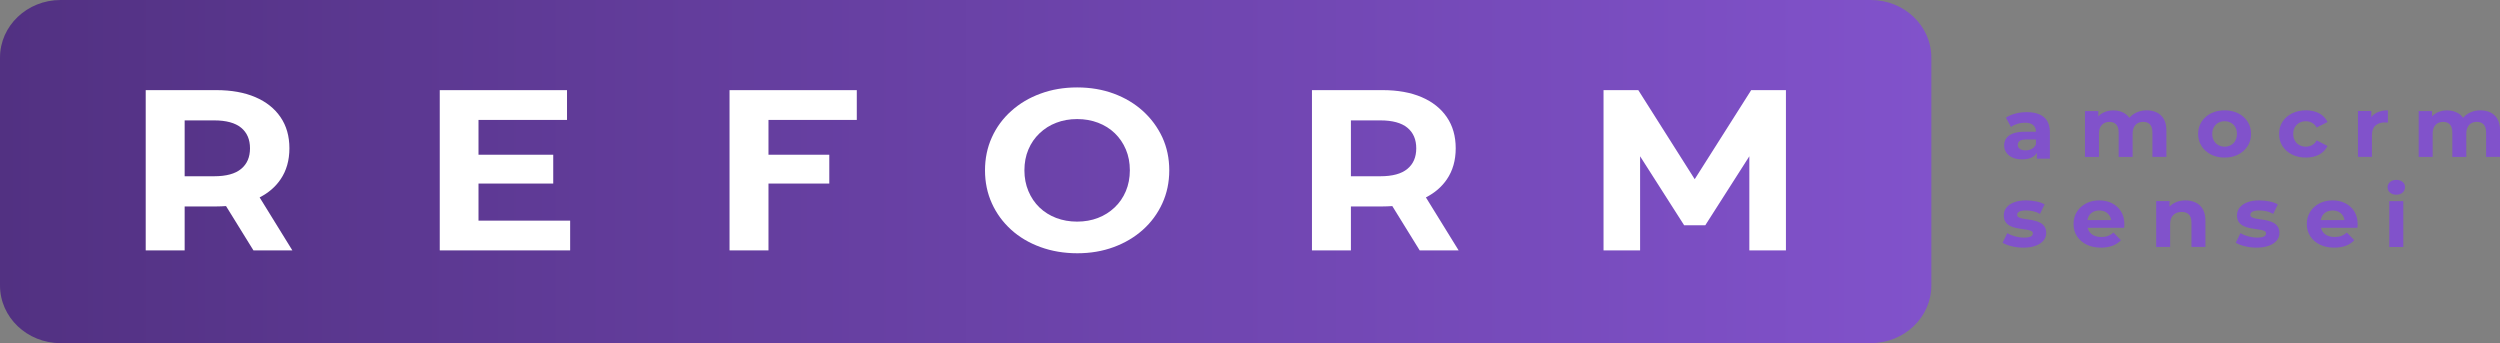
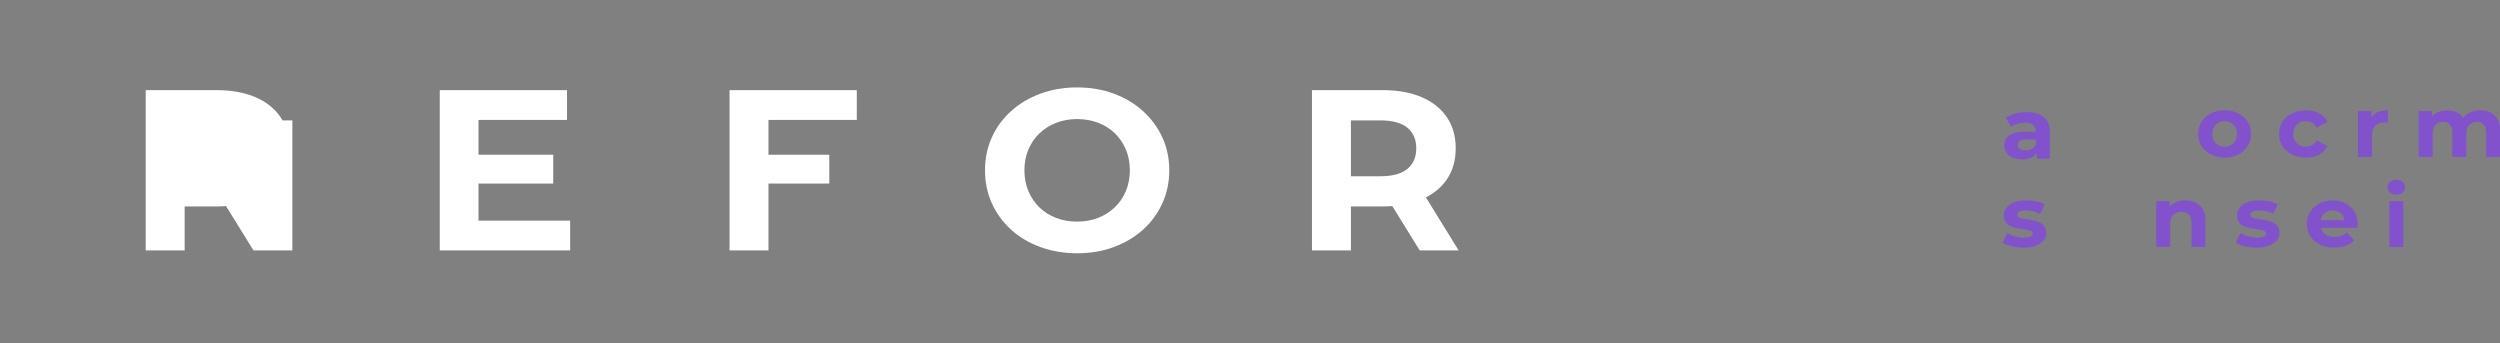
<svg xmlns="http://www.w3.org/2000/svg" width="102" height="14" viewBox="0 0 102 14" fill="none">
  <rect x="0" y="0" width="102" height="14" fill="#808080" stroke="none" />
  <g clip-path="url(#clip0_86_268)">
-     <path d="M76.328 14H2.472C1.106 14 0 12.947 0 11.648V2.352C0 1.053 1.106 0 2.472 0H76.328C77.693 0 78.799 1.053 78.799 2.352V11.648C78.799 12.946 77.692 14 76.328 14Z" fill="url(#paint0_linear_86_268)" />
    <path d="M82.504 6.502C82.351 6.502 82.219 6.478 82.109 6.428C81.999 6.378 81.916 6.31 81.857 6.225C81.798 6.139 81.769 6.042 81.769 5.936C81.769 5.825 81.797 5.728 81.856 5.644C81.913 5.56 82.004 5.495 82.127 5.447C82.251 5.398 82.413 5.375 82.614 5.375H83.136V5.691H82.676C82.541 5.691 82.45 5.711 82.399 5.754C82.35 5.795 82.325 5.848 82.325 5.91C82.325 5.979 82.353 6.035 82.412 6.075C82.469 6.116 82.547 6.135 82.648 6.135C82.744 6.135 82.829 6.114 82.904 6.07C82.98 6.028 83.034 5.964 83.068 5.881L83.156 6.131C83.115 6.251 83.039 6.342 82.929 6.405C82.818 6.472 82.677 6.502 82.504 6.502ZM83.104 6.475V6.11L83.067 6.031V5.376C83.067 5.26 83.029 5.17 82.956 5.104C82.881 5.038 82.767 5.007 82.614 5.007C82.509 5.007 82.406 5.023 82.305 5.054C82.205 5.085 82.118 5.128 82.047 5.181L81.842 4.801C81.948 4.729 82.078 4.673 82.229 4.634C82.381 4.594 82.534 4.575 82.69 4.575C82.989 4.575 83.223 4.643 83.388 4.776C83.553 4.912 83.636 5.12 83.636 5.406V6.473H83.104V6.475Z" fill="#8152CB" />
-     <path d="M87.584 4.501C87.74 4.501 87.878 4.531 88 4.59C88.12 4.649 88.216 4.74 88.286 4.862C88.355 4.984 88.389 5.14 88.389 5.329V6.401H87.819V5.413C87.819 5.262 87.787 5.151 87.721 5.079C87.654 5.007 87.561 4.972 87.442 4.972C87.359 4.972 87.285 4.99 87.22 5.026C87.153 5.062 87.102 5.116 87.067 5.188C87.03 5.26 87.011 5.351 87.011 5.463V6.403H86.441V5.415C86.441 5.263 86.409 5.153 86.344 5.081C86.279 5.009 86.188 4.973 86.068 4.973C85.984 4.973 85.91 4.991 85.845 5.028C85.78 5.065 85.728 5.117 85.692 5.19C85.655 5.262 85.638 5.353 85.638 5.465V6.404H85.068V4.532H85.61V5.044L85.508 4.894C85.576 4.766 85.674 4.669 85.799 4.603C85.924 4.537 86.068 4.504 86.228 4.504C86.409 4.504 86.566 4.549 86.701 4.635C86.837 4.722 86.927 4.854 86.97 5.034L86.769 4.981C86.835 4.835 86.94 4.719 87.086 4.632C87.231 4.546 87.396 4.501 87.584 4.501Z" fill="#8152CB" />
    <path d="M90.765 6.429C90.555 6.429 90.369 6.388 90.207 6.304C90.045 6.22 89.917 6.107 89.824 5.961C89.731 5.816 89.683 5.651 89.683 5.466C89.683 5.278 89.73 5.112 89.824 4.966C89.918 4.821 90.046 4.707 90.207 4.625C90.369 4.543 90.555 4.501 90.765 4.501C90.972 4.501 91.157 4.543 91.321 4.625C91.485 4.707 91.611 4.821 91.704 4.965C91.797 5.109 91.843 5.275 91.843 5.466C91.843 5.651 91.797 5.817 91.704 5.961C91.611 6.106 91.483 6.22 91.321 6.304C91.157 6.388 90.972 6.429 90.765 6.429ZM90.765 5.984C90.86 5.984 90.946 5.963 91.021 5.92C91.097 5.879 91.157 5.819 91.2 5.741C91.243 5.663 91.267 5.57 91.267 5.465C91.267 5.356 91.245 5.263 91.2 5.187C91.157 5.11 91.097 5.051 91.021 5.009C90.946 4.968 90.86 4.946 90.765 4.946C90.669 4.946 90.584 4.966 90.508 5.009C90.433 5.051 90.373 5.11 90.328 5.187C90.283 5.263 90.26 5.356 90.26 5.465C90.26 5.572 90.283 5.663 90.328 5.741C90.373 5.819 90.433 5.878 90.508 5.92C90.586 5.963 90.671 5.984 90.765 5.984Z" fill="#8152CB" />
    <path d="M94.082 6.429C93.871 6.429 93.681 6.388 93.516 6.306C93.35 6.223 93.221 6.108 93.126 5.963C93.032 5.817 92.986 5.651 92.986 5.466C92.986 5.278 93.032 5.112 93.126 4.966C93.221 4.821 93.35 4.707 93.516 4.625C93.681 4.543 93.869 4.501 94.082 4.501C94.29 4.501 94.47 4.543 94.623 4.625C94.776 4.707 94.89 4.825 94.963 4.978L94.521 5.204C94.47 5.116 94.405 5.051 94.329 5.009C94.252 4.968 94.169 4.946 94.079 4.946C93.982 4.946 93.894 4.966 93.817 5.009C93.74 5.051 93.678 5.11 93.632 5.187C93.587 5.263 93.563 5.356 93.563 5.465C93.563 5.573 93.587 5.666 93.632 5.742C93.676 5.819 93.738 5.878 93.817 5.92C93.895 5.963 93.982 5.984 94.079 5.984C94.169 5.984 94.252 5.963 94.329 5.923C94.407 5.882 94.47 5.817 94.521 5.726L94.963 5.956C94.89 6.107 94.776 6.223 94.623 6.306C94.47 6.388 94.29 6.429 94.082 6.429Z" fill="#8152CB" />
    <path d="M96.205 6.401V4.529H96.75V5.059L96.673 4.906C96.732 4.773 96.826 4.674 96.954 4.604C97.084 4.537 97.24 4.501 97.426 4.501V5.003C97.401 5 97.379 4.998 97.359 4.997C97.339 4.995 97.319 4.995 97.297 4.995C97.141 4.995 97.015 5.038 96.919 5.122C96.823 5.207 96.775 5.338 96.775 5.517V6.401H96.205Z" fill="#8152CB" />
    <path d="M101.198 4.501C101.354 4.501 101.492 4.531 101.614 4.59C101.734 4.649 101.83 4.74 101.899 4.862C101.969 4.984 102.003 5.14 102.003 5.329V6.401H101.433V5.413C101.433 5.262 101.401 5.151 101.334 5.079C101.268 5.007 101.175 4.972 101.056 4.972C100.973 4.972 100.899 4.99 100.834 5.026C100.767 5.062 100.716 5.116 100.681 5.188C100.644 5.26 100.625 5.351 100.625 5.463V6.403H100.055V5.415C100.055 5.263 100.023 5.153 99.958 5.081C99.893 5.009 99.802 4.973 99.681 4.973C99.598 4.973 99.524 4.991 99.459 5.028C99.394 5.065 99.342 5.117 99.306 5.19C99.269 5.262 99.252 5.353 99.252 5.465V6.404H98.682V4.532H99.227V5.044L99.125 4.894C99.193 4.766 99.291 4.669 99.416 4.603C99.541 4.537 99.684 4.504 99.845 4.504C100.026 4.504 100.183 4.549 100.318 4.635C100.454 4.722 100.543 4.854 100.586 5.034L100.386 4.981C100.452 4.835 100.557 4.719 100.702 4.632C100.848 4.546 101.011 4.501 101.198 4.501Z" fill="#8152CB" />
    <path d="M82.556 10.104C82.388 10.104 82.227 10.085 82.073 10.046C81.918 10.008 81.796 9.96 81.705 9.902L81.895 9.513C81.985 9.566 82.091 9.61 82.215 9.644C82.338 9.677 82.459 9.694 82.578 9.694C82.709 9.694 82.804 9.679 82.858 9.648C82.913 9.617 82.939 9.576 82.939 9.523C82.939 9.479 82.918 9.445 82.876 9.425C82.833 9.402 82.777 9.386 82.706 9.375C82.635 9.363 82.558 9.351 82.474 9.339C82.391 9.328 82.306 9.313 82.221 9.292C82.136 9.273 82.057 9.244 81.988 9.204C81.917 9.164 81.861 9.111 81.818 9.044C81.775 8.976 81.755 8.889 81.755 8.782C81.755 8.664 81.79 8.56 81.863 8.469C81.935 8.378 82.039 8.307 82.175 8.254C82.311 8.201 82.474 8.176 82.665 8.176C82.799 8.176 82.935 8.189 83.074 8.217C83.213 8.245 83.329 8.287 83.421 8.339L83.231 8.726C83.136 8.673 83.041 8.636 82.944 8.616C82.848 8.597 82.754 8.586 82.665 8.586C82.538 8.586 82.445 8.603 82.386 8.635C82.328 8.667 82.299 8.71 82.299 8.76C82.299 8.807 82.32 8.841 82.362 8.864C82.405 8.888 82.46 8.906 82.531 8.92C82.603 8.933 82.68 8.947 82.763 8.957C82.847 8.967 82.932 8.983 83.017 9.004C83.102 9.025 83.179 9.054 83.248 9.092C83.318 9.13 83.375 9.183 83.418 9.248C83.462 9.314 83.485 9.401 83.485 9.507C83.485 9.623 83.448 9.726 83.375 9.814C83.303 9.902 83.196 9.973 83.058 10.024C82.921 10.076 82.754 10.104 82.556 10.104Z" fill="#8152CB" />
-     <path d="M85.721 10.104C85.497 10.104 85.301 10.063 85.131 9.979C84.961 9.895 84.831 9.78 84.738 9.636C84.646 9.492 84.6 9.326 84.6 9.141C84.6 8.953 84.646 8.786 84.737 8.641C84.828 8.495 84.953 8.382 85.112 8.3C85.271 8.217 85.449 8.176 85.65 8.176C85.843 8.176 86.016 8.214 86.17 8.292C86.325 8.37 86.447 8.482 86.538 8.626C86.628 8.772 86.674 8.945 86.674 9.147C86.674 9.167 86.672 9.191 86.671 9.219C86.668 9.245 86.666 9.27 86.663 9.294H85.063V8.978H86.361L86.141 9.072C86.141 8.975 86.121 8.889 86.079 8.817C86.037 8.745 85.98 8.689 85.908 8.648C85.835 8.607 85.749 8.588 85.651 8.588C85.554 8.588 85.467 8.609 85.394 8.648C85.319 8.689 85.261 8.745 85.221 8.819C85.179 8.892 85.159 8.979 85.159 9.078V9.161C85.159 9.263 85.182 9.352 85.23 9.43C85.278 9.508 85.344 9.567 85.43 9.608C85.517 9.649 85.619 9.669 85.736 9.669C85.842 9.669 85.933 9.654 86.013 9.623C86.092 9.592 86.164 9.548 86.231 9.488L86.534 9.801C86.444 9.898 86.329 9.973 86.194 10.026C86.055 10.077 85.899 10.104 85.721 10.104Z" fill="#8152CB" />
    <path d="M89.166 8.176C89.322 8.176 89.461 8.206 89.585 8.264C89.708 8.323 89.804 8.414 89.875 8.537C89.946 8.659 89.981 8.814 89.981 9.004V10.076H89.412V9.088C89.412 8.936 89.377 8.826 89.308 8.754C89.239 8.682 89.141 8.647 89.013 8.647C88.923 8.647 88.841 8.664 88.77 8.701C88.698 8.738 88.642 8.792 88.602 8.866C88.562 8.939 88.542 9.035 88.542 9.151V10.076H87.972V8.204H88.517V8.723L88.415 8.567C88.486 8.442 88.587 8.345 88.718 8.279C88.848 8.21 88.997 8.176 89.166 8.176Z" fill="#8152CB" />
    <path d="M92.071 10.104C91.903 10.104 91.742 10.085 91.588 10.046C91.433 10.008 91.311 9.96 91.22 9.902L91.41 9.513C91.499 9.566 91.606 9.61 91.73 9.644C91.853 9.677 91.974 9.694 92.093 9.694C92.224 9.694 92.318 9.679 92.373 9.648C92.428 9.617 92.454 9.576 92.454 9.523C92.454 9.479 92.433 9.445 92.391 9.425C92.348 9.402 92.292 9.386 92.221 9.375C92.15 9.363 92.073 9.351 91.99 9.339C91.906 9.328 91.821 9.313 91.736 9.292C91.651 9.273 91.572 9.244 91.503 9.204C91.432 9.164 91.376 9.111 91.333 9.044C91.289 8.976 91.269 8.889 91.269 8.782C91.269 8.664 91.305 8.56 91.377 8.469C91.45 8.378 91.554 8.307 91.69 8.254C91.825 8.201 91.99 8.176 92.179 8.176C92.314 8.176 92.45 8.189 92.589 8.217C92.728 8.245 92.843 8.287 92.936 8.339L92.746 8.726C92.65 8.673 92.556 8.636 92.459 8.616C92.363 8.597 92.269 8.586 92.179 8.586C92.053 8.586 91.96 8.603 91.901 8.635C91.843 8.667 91.813 8.71 91.813 8.76C91.813 8.807 91.835 8.841 91.876 8.864C91.92 8.888 91.975 8.906 92.047 8.92C92.118 8.933 92.195 8.947 92.278 8.957C92.362 8.967 92.446 8.983 92.531 9.004C92.617 9.025 92.694 9.054 92.763 9.092C92.833 9.13 92.89 9.183 92.933 9.248C92.976 9.314 93 9.401 93 9.507C93 9.623 92.963 9.726 92.89 9.814C92.817 9.902 92.711 9.973 92.573 10.024C92.436 10.076 92.269 10.104 92.071 10.104Z" fill="#8152CB" />
    <path d="M95.239 10.104C95.015 10.104 94.819 10.063 94.649 9.979C94.479 9.895 94.349 9.78 94.256 9.636C94.163 9.492 94.117 9.326 94.117 9.141C94.117 8.953 94.163 8.786 94.255 8.641C94.346 8.495 94.471 8.382 94.63 8.3C94.789 8.217 94.967 8.176 95.168 8.176C95.361 8.176 95.534 8.214 95.688 8.292C95.843 8.37 95.965 8.482 96.056 8.626C96.146 8.772 96.192 8.945 96.192 9.147C96.192 9.167 96.191 9.191 96.189 9.219C96.186 9.245 96.184 9.27 96.181 9.294H94.584V8.978H95.881L95.662 9.072C95.662 8.975 95.642 8.889 95.6 8.817C95.558 8.745 95.501 8.689 95.429 8.648C95.356 8.607 95.27 8.588 95.172 8.588C95.075 8.588 94.989 8.609 94.914 8.648C94.84 8.689 94.782 8.745 94.741 8.819C94.7 8.892 94.68 8.979 94.68 9.078V9.161C94.68 9.263 94.703 9.352 94.751 9.43C94.798 9.508 94.865 9.567 94.951 9.608C95.038 9.649 95.14 9.669 95.257 9.669C95.362 9.669 95.454 9.654 95.534 9.623C95.613 9.592 95.685 9.548 95.751 9.488L96.054 9.801C95.965 9.898 95.851 9.973 95.714 10.026C95.574 10.077 95.416 10.104 95.239 10.104Z" fill="#8152CB" />
    <path d="M97.769 7.944C97.663 7.944 97.579 7.915 97.512 7.858C97.446 7.8 97.413 7.728 97.413 7.641C97.413 7.556 97.446 7.484 97.512 7.425C97.579 7.368 97.663 7.339 97.769 7.339C97.874 7.339 97.958 7.367 98.025 7.421C98.091 7.475 98.124 7.546 98.124 7.631C98.124 7.722 98.091 7.796 98.027 7.856C97.962 7.915 97.877 7.944 97.769 7.944ZM97.484 10.078V8.206H98.054V10.078H97.484Z" fill="#8152CB" />
    <path d="M19.523 7.489H22.572V6.313H19.523V4.893H23.134V3.678H17.942V10.216H23.262V9.002H19.523V7.489Z" fill="white" />
    <path d="M29.765 6.313V7.489V10.216H31.354V7.489H33.835V6.313H31.354V4.893H34.957V3.678H29.765V6.313Z" fill="white" />
    <path d="M46.631 4.53C46.294 4.225 45.899 3.989 45.443 3.82C44.989 3.652 44.49 3.567 43.946 3.567C43.41 3.567 42.913 3.65 42.454 3.82C41.995 3.987 41.597 4.224 41.257 4.53C40.917 4.835 40.653 5.193 40.468 5.604C40.281 6.016 40.188 6.465 40.188 6.95C40.188 7.435 40.281 7.883 40.468 8.295C40.654 8.707 40.916 9.064 41.252 9.37C41.589 9.676 41.989 9.912 42.45 10.08C42.911 10.248 43.413 10.333 43.956 10.333C44.492 10.333 44.987 10.249 45.443 10.08C45.897 9.912 46.294 9.677 46.631 9.374C46.968 9.073 47.232 8.714 47.422 8.299C47.612 7.885 47.706 7.435 47.706 6.95C47.706 6.457 47.61 6.007 47.422 5.6C47.23 5.191 46.968 4.835 46.631 4.53ZM45.934 7.8C45.826 8.055 45.675 8.276 45.478 8.463C45.282 8.649 45.055 8.793 44.796 8.892C44.538 8.992 44.254 9.042 43.946 9.042C43.639 9.042 43.355 8.992 43.092 8.892C42.831 8.792 42.602 8.649 42.409 8.463C42.216 8.276 42.066 8.054 41.958 7.795C41.85 7.536 41.796 7.256 41.796 6.95C41.796 6.638 41.85 6.356 41.958 6.1C42.066 5.844 42.218 5.624 42.415 5.437C42.611 5.25 42.839 5.106 43.098 5.008C43.356 4.908 43.639 4.858 43.948 4.858C44.255 4.858 44.539 4.908 44.802 5.008C45.063 5.108 45.292 5.25 45.485 5.437C45.678 5.624 45.828 5.844 45.936 6.1C46.044 6.356 46.098 6.638 46.098 6.95C46.097 7.26 46.042 7.544 45.934 7.8Z" fill="white" />
-     <path d="M71.448 3.678L69.144 7.311L66.843 3.678H65.424V10.216H66.916V6.376L68.714 9.192H69.575L71.373 6.376V10.216H72.866V3.678H71.448Z" fill="white" />
-     <path d="M11.929 10.217L10.593 8.054C10.953 7.87 11.237 7.626 11.445 7.32C11.688 6.966 11.808 6.541 11.808 6.05C11.808 5.557 11.688 5.134 11.445 4.779C11.203 4.425 10.86 4.152 10.415 3.962C9.97 3.772 9.44 3.677 8.825 3.677H7.534H5.945V10.217H7.534V8.946V8.423H8.825C8.961 8.423 9.094 8.417 9.222 8.408L10.341 10.217H11.929ZM7.534 7.191V6.051V5.679V4.912H8.737C9.229 4.912 9.595 5.012 9.837 5.21C10.08 5.41 10.2 5.69 10.2 6.051C10.2 6.413 10.08 6.692 9.837 6.892C9.595 7.092 9.229 7.191 8.737 7.191H8.469H7.534Z" fill="white" />
+     <path d="M11.929 10.217L10.593 8.054C10.953 7.87 11.237 7.626 11.445 7.32C11.688 6.966 11.808 6.541 11.808 6.05C11.808 5.557 11.688 5.134 11.445 4.779C11.203 4.425 10.86 4.152 10.415 3.962C9.97 3.772 9.44 3.677 8.825 3.677H7.534H5.945V10.217H7.534V8.946V8.423H8.825C8.961 8.423 9.094 8.417 9.222 8.408L10.341 10.217H11.929ZV6.051V5.679V4.912H8.737C9.229 4.912 9.595 5.012 9.837 5.21C10.08 5.41 10.2 5.69 10.2 6.051C10.2 6.413 10.08 6.692 9.837 6.892C9.595 7.092 9.229 7.191 8.737 7.191H8.469H7.534Z" fill="white" />
    <path d="M59.513 10.217L58.177 8.054C58.537 7.87 58.821 7.626 59.03 7.32C59.273 6.966 59.393 6.541 59.393 6.05C59.393 5.557 59.273 5.134 59.03 4.779C58.788 4.425 58.444 4.152 58 3.962C57.554 3.772 57.025 3.677 56.41 3.677H55.119H53.528V10.217H55.117V8.946V8.423H56.408C56.544 8.423 56.677 8.417 56.806 8.408L57.924 10.217H59.513ZM55.117 7.191V6.051V5.679V4.912H56.32C56.812 4.912 57.178 5.012 57.42 5.21C57.663 5.41 57.783 5.69 57.783 6.051C57.783 6.413 57.663 6.692 57.42 6.892C57.178 7.092 56.812 7.191 56.32 7.191H56.052H55.117Z" fill="white" />
  </g>
  <defs>
    <linearGradient id="paint0_linear_86_268" x1="0" y1="7" x2="78.799" y2="7" gradientUnits="userSpaceOnUse">
      <stop stop-color="#523182" />
      <stop offset="1" stop-color="#8152CB" />
    </linearGradient>
    <clipPath id="clip0_86_268">
      <rect width="102" height="14" fill="white" />
    </clipPath>
  </defs>
</svg>